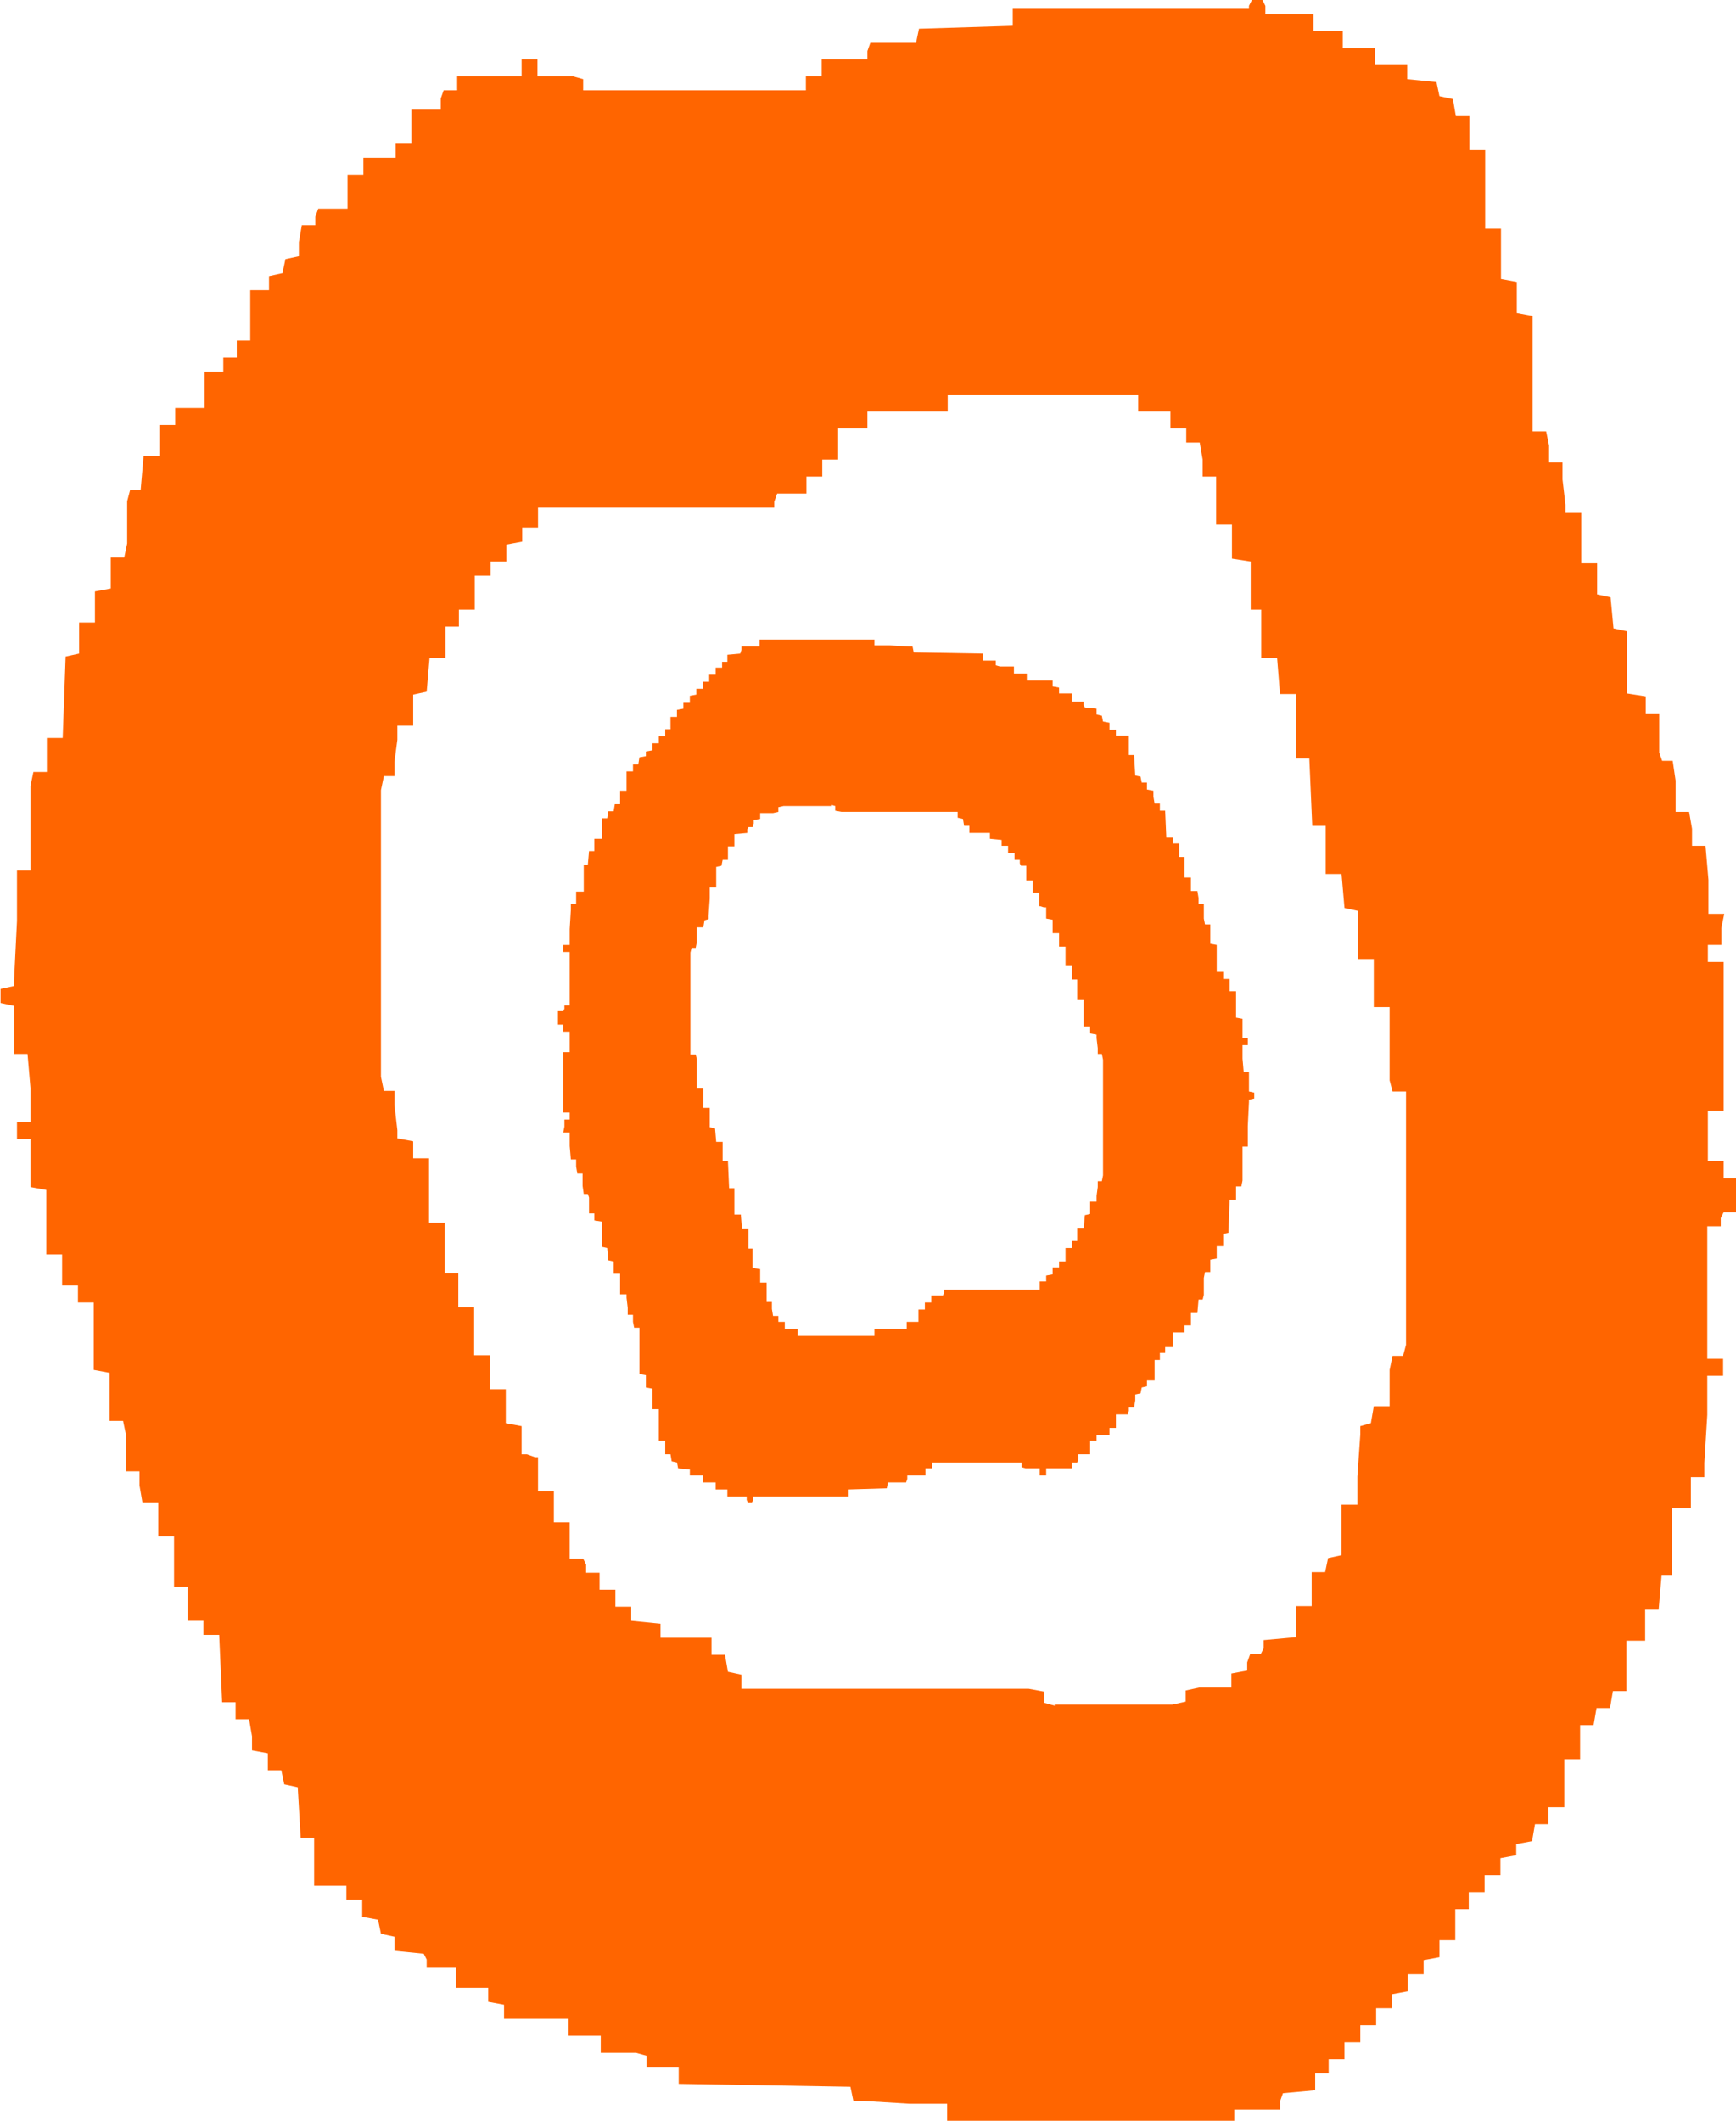
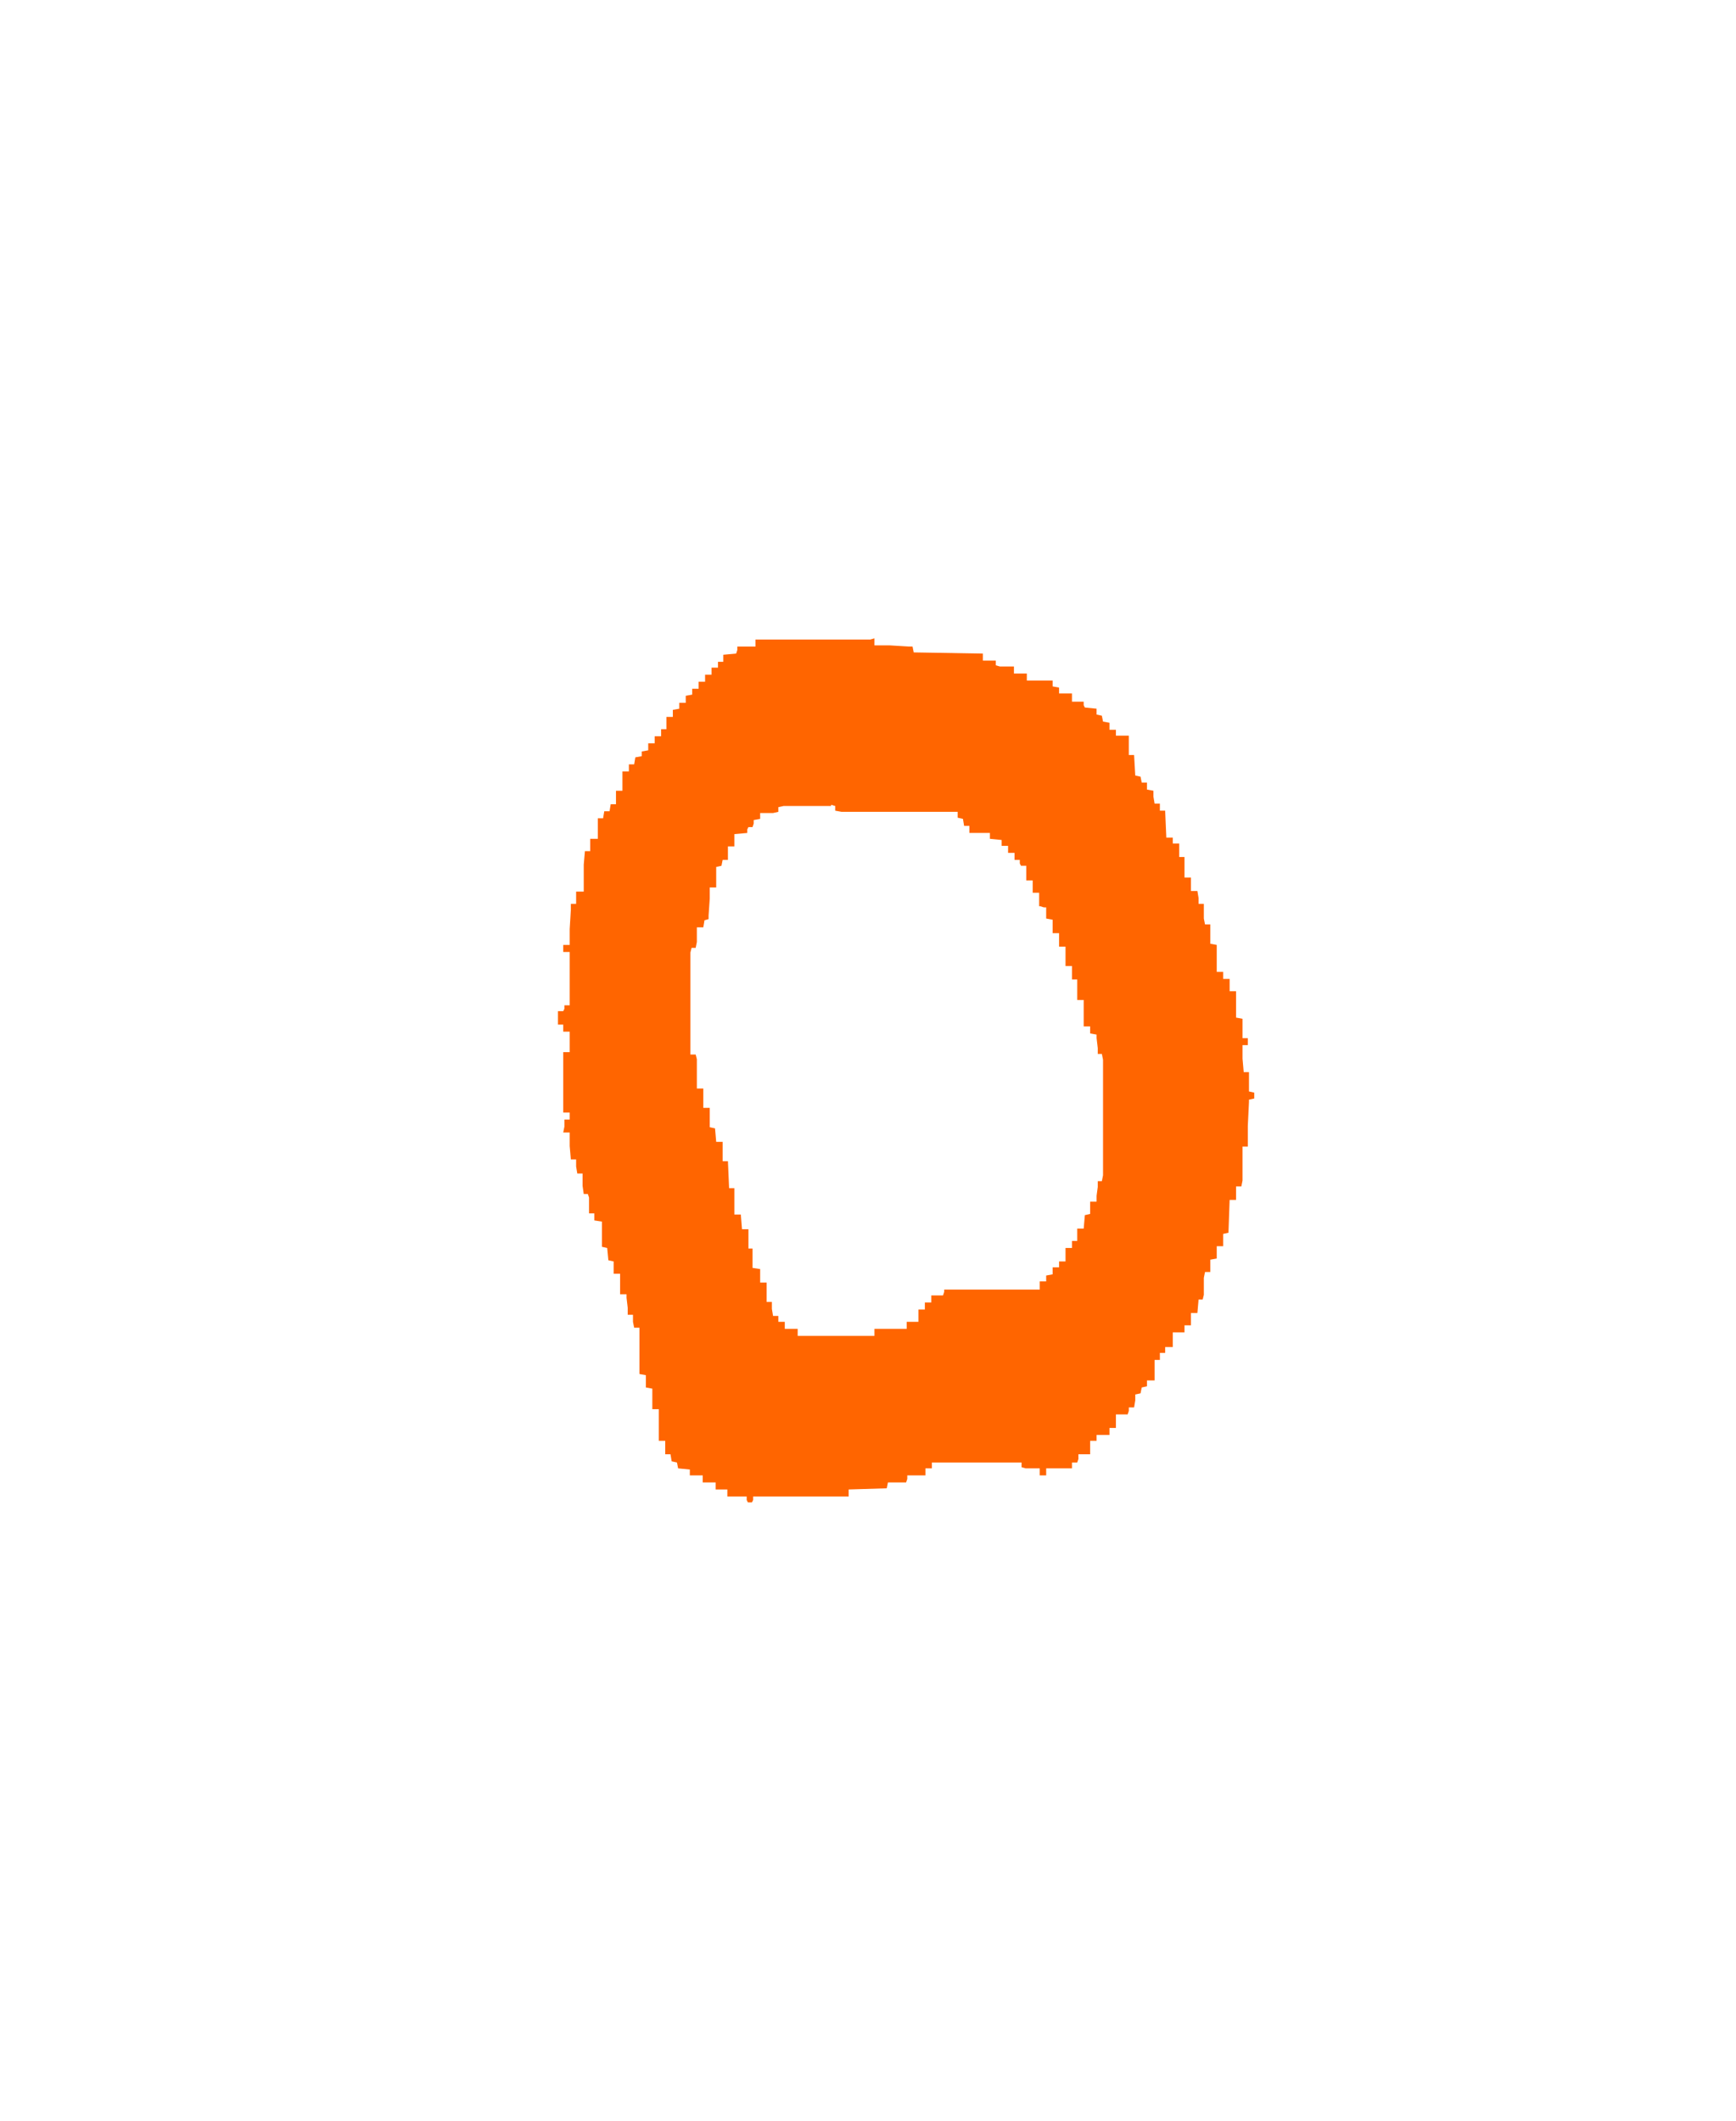
<svg xmlns="http://www.w3.org/2000/svg" viewBox="0 0 296.2 361.8" data-name="Calque 2" id="Calque_2">
  <defs>
    <style>
      .cls-1 {
        fill: #ff6500;
      }
    </style>
  </defs>
  <g data-name="Calque 1" id="Calque_1-2">
    <g>
-       <path d="M161.6,361.8v-2.9h-6.4l-8.2-.5h-1.4l-.5-2.4-29.3-.5v-2.9h-5.5v-1.9l-1.8-.5h-6v-2.9h-5.5v-2.9h-11v-2.4l-2.7-.5v-2.4h-5.5v-3.4h-5v-1.4l-.5-1-5-.5v-2.4l-2.3-.5-.5-2.4-2.7-.5v-2.9h-2.7v-2.4h-5.5v-8.2h-2.3l-.5-8.6-2.3-.5-.5-2.4h-2.3v-2.9l-2.7-.5v-2.4l-.5-2.9h-2.3v-2.9h-2.3l-.5-11.5h-2.7v-2.4h-2.7v-5.8h-2.3v-8.6h-2.7v-5.8h-2.7l-.5-2.9v-2.4h-2.3v-6.2l-.5-2.4h-2.3v-8.2l-2.7-.5v-11.5h-2.7v-2.9h-2.7v-5.3h-2.7v-11l-2.7-.5v-8.2h-2.3v-2.9h2.3v-5.8l-.5-5.8h-2.3v-8.2l-2.3-.5v-2.4l2.3-.5v-1l.5-10.1v-8.6h2.3v-14.4l.5-2.4h2.3v-5.8h2.7l.5-13.9,2.3-.5v-5.3h2.7v-5.3l2.7-.5v-5.3h2.3l.5-2.4v-7.2l.5-1.9h1.8l.5-5.8h2.7v-5.3h2.7v-2.9h5v-6.2h3.2v-2.4h2.3v-2.9h2.3v-8.6h3.2v-2.4l2.3-.5.5-2.4,2.3-.5v-2.4l.5-2.9h2.3v-1.4l.5-1.4h5v-5.8h2.7v-2.9h5.5v-2.4h2.7v-5.8h5v-1.9l.5-1.4h2.3v-2.4h11v-2.9h2.7v2.9h6l1.8.5v1.9h38v-2.4h2.7v-2.9h7.8v-1.4l.5-1.4h7.8l.5-2.4,16-.5v-2.9h40.3V1l.5-1h1.8l.5,1v1.4h8.2v2.9h5v2.9h5.5v2.9h5.5v2.4l5,.5.5,2.4,2.3.5.5,2.9h2.3v5.8h2.7v13.4h2.7v8.6l2.7.5v5.3l2.7.5v19.7h2.3l.5,2.4v2.9h2.3v2.9l.5,4.3v1.4h2.7v8.6h2.7v5.3l2.3.5.5,5.3,2.3.5v10.6l3.2.5v2.9h2.3v6.7l.5,1.4h1.8l.5,3.4v5.3h2.3l.5,2.9v2.9h2.3l.5,5.8v5.8h2.7l-.5,2.4v2.9h-2.3v2.9h2.7v25.4h-2.7v8.6h2.7v2.9h2.3v5.8h-2.3l-.5,1v1.4h-2.3v22.6h2.7v2.9h-2.7v6.7l-.5,8.2v2.4h-2.3v5.3h-3.2v11.5h-1.8l-.5,5.8h-2.3v5.3h-3.2v8.6h-2.3l-.5,2.9h-2.3l-.5,2.9h-2.3v5.8h-2.7v8.2h-2.7v2.9h-2.3l-.5,2.9-2.7.5v1.9l-2.7.5v2.9h-2.7v2.9h-2.7v2.9h-2.3v5.3h-2.7v2.9l-2.7.5v2.4h-2.7v2.9l-2.7.5v2.4h-2.7v2.9h-2.7v2.9h-2.7v2.9h-2.7v2.4h-2.3v2.9l-5.5.5-.5,1.4v1.4h-7.8v2.9h-48.5ZM179.9,290.8h20.1l2.3-.5v-1.9l2.3-.5h5.5v-2.4l2.7-.5v-1.4l.5-1.4h1.8l.5-1v-1.4l5.5-.5v-5.3h2.7v-5.8h2.3l.5-2.4,2.3-.5v-8.6h2.7v-4.8l.5-7.2v-1.4l1.8-.5.5-2.9h2.7v-6.2l.5-2.4h1.8l.5-1.9v-43.2h-2.3l-.5-1.9v-12.5h-2.7v-8.2h-2.7v-8.2l-2.3-.5-.5-5.8h-2.7v-8.2h-2.3l-.5-11.5h-2.3v-11h-2.7l-.5-6.2h-2.7v-8.2h-1.8v-8.2l-3.2-.5v-5.8h-2.7v-8.2h-2.3v-2.9l-.5-2.9h-2.3v-2.4h-2.7v-2.9h-5.5v-2.9h-32.5v2.9h-13.7v2.9h-5v5.3h-2.7v2.9h-2.7v2.9h-5l-.5,1.4v1h-40.3v3.4h-2.7v2.4l-2.7.5v2.9h-2.7v2.4h-2.7v5.8h-2.7v2.9h-2.3v5.3h-2.7l-.5,5.8-2.3.5v5.3h-2.7v2.4l-.5,3.8v2.4h-1.8l-.5,2.4v48.9l.5,2.4h1.8v2.4l.5,4.3v1.4l2.7.5v2.9h2.7v11h2.7v8.6h2.3v5.8h2.7v8.2h2.7v5.8h2.7v5.8l2.7.5v4.8h.9l1.4.5h.5v5.8h2.7v5.3h2.7v6.2h2.3l.5,1v1.4h2.3v2.9h2.7v2.9h2.7v2.4l5,.5v2.4h8.7v2.9h2.3l.5,2.9,2.3.5v2.4h49l2.7.5v1.9l1.8.5Z" class="cls-1" />
-       <path d="M149.2,108.9v1.2h2.6l3.3.2h.6l.2,1,11.8.2v1.2h2.2v.8l.7.2h2.4v1.2h2.2v1.2h4.4v1l1.1.2v1h2.2v1.4h2v.6l.2.4,2,.2v1l.9.2.2,1,1.1.2v1.2h1.1v1h2.2v3.3h.9l.2,3.5.9.2.2,1h.9v1.2l1.1.2v1l.2,1.2h.9v1.2h.9l.2,4.6h1.1v1h1.1v2.3h.9v3.5h1.1v2.3h1.1l.2,1.2v1h.9v2.5l.2,1h.9v3.3l1.1.2v4.6h1.1v1.2h1.1v2.1h1.1v4.5l1.1.2v3.3h.9v1.2h-.9v2.3l.2,2.3h.9v3.3l.9.2v1l-.9.2v.4l-.2,4.1v3.5h-.9v5.8l-.2,1h-.9v2.3h-1.1l-.2,5.6-.9.2v2.1h-1.1v2.1l-1.1.2v2.1h-.9l-.2,1v2.9l-.2.8h-.7l-.2,2.3h-1.1v2.1h-1.1v1.2h-2v2.5h-1.3v1h-.9v1.2h-.9v3.5h-1.3v1l-.9.2-.2,1-.9.2v1l-.2,1.2h-.9v.6l-.2.6h-2v2.3h-1.1v1.2h-2.2v1h-1.1v2.3h-2v.8l-.2.6h-.9v1h-4.4v1.2h-1.1v-1.2h-2.4l-.7-.2v-.8h-15.3v1h-1.1v1.2h-3.1v.6l-.2.6h-3.1l-.2,1-6.5.2v1.2h-16.3v.6l-.2.4h-.7l-.2-.4v-.6h-3.3v-1.2h-2v-1.2h-2.2v-1.2h-2.2v-1l-2-.2-.2-1-.9-.2-.2-1.2h-.9v-2.3h-1.1v-5.4h-1.1v-3.5l-1.1-.2v-2.1l-1.1-.2v-7.9h-.9l-.2-1v-1.2h-.9v-1.2l-.2-1.7v-.6h-1.1v-3.5h-1.1v-2.1l-.9-.2-.2-2.1-.9-.2v-4.3l-1.3-.2v-1.2h-.9v-2.7l-.2-.6h-.7l-.2-1.4v-2.1h-.9l-.2-1.2v-1.2h-.9l-.2-2.3v-2.3h-1.1l.2-1v-1.2h.9v-1.2h-1.1v-10.3h1.1v-3.5h-1.1v-1.2h-.9v-2.3h.9l.2-.4v-.6h.9v-9.1h-1.1v-1.2h1.1v-2.7l.2-3.3v-1h.9v-2.1h1.3v-4.6h.7l.2-2.3h.9v-2.1h1.3v-3.5h.9l.2-1.2h.9l.2-1.2h.9v-2.3h1.1v-3.3h1.1v-1.2h.9l.2-1.2,1.1-.2v-.8l1.1-.2v-1.2h1.1v-1.2h1.1v-1.2h.9v-2.1h1.1v-1.2l1.1-.2v-1h1.1v-1.2l1.1-.2v-1h1.1v-1.2h1.1v-1.2h1.1v-1.2h1.1v-1h.9v-1.2l2.2-.2.2-.6v-.6h3.1v-1.2h19.6ZM141.8,137.5h-8.1l-.9.2v.8l-.9.2h-2.2v1l-1.1.2v.6l-.2.6h-.7l-.2.4v.6l-2.2.2v2.1h-1.1v2.3h-.9l-.2,1-.9.2v3.5h-1.1v1.9l-.2,2.9v.6l-.7.2-.2,1.2h-1.1v2.5l-.2,1h-.7l-.2.8v17.4h.9l.2.8v5h1.1v3.3h1.1v3.3l.9.2.2,2.3h1.1v3.3h.9l.2,4.6h.9v4.5h1.1l.2,2.5h1.1v3.3h.7v3.3l1.3.2v2.3h1.1v3.3h.9v1.2l.2,1.2h.9v1h1.1v1.2h2.2v1.2h13.1v-1.2h5.5v-1.2h2v-2.1h1.1v-1.2h1.1v-1.2h2l.2-.6v-.4h16.3v-1.4h1.1v-1l1.1-.2v-1.2h1.1v-1h1.1v-2.3h1.1v-1.2h.9v-2.1h1.1l.2-2.3.9-.2v-2.1h1.1v-1l.2-1.5v-1h.7l.2-1v-19.7l-.2-1h-.7v-1l-.2-1.7v-.6l-1.1-.2v-1.2h-1.1v-4.5h-1.1v-3.5h-.9v-2.3h-1.1v-3.3h-1.1v-2.3h-1.1v-2.3l-1.1-.2v-1.9h-.4l-.6-.2h-.2v-2.3h-1.1v-2.1h-1.1v-2.5h-.9l-.2-.4v-.6h-.9v-1.2h-1.1v-1.2h-1.1v-1l-2-.2v-1h-3.5v-1.2h-.9l-.2-1.2-.9-.2v-1h-19.8l-1.1-.2v-.8l-.7-.2Z" class="cls-1" />
+       <path d="M149.2,108.9v1.2h2.6l3.3.2h.6l.2,1,11.8.2v1.2h2.2v.8l.7.2h2.4v1.2h2.2v1.2h4.4v1l1.1.2v1h2.2v1.4h2v.6l.2.4,2,.2v1l.9.2.2,1,1.1.2v1.2h1.1v1h2.2v3.3h.9l.2,3.5.9.2.2,1h.9v1.2l1.1.2v1l.2,1.2h.9v1.2h.9l.2,4.6h1.1v1h1.1v2.3h.9v3.5h1.1v2.3h1.1l.2,1.2v1h.9v2.5l.2,1h.9v3.3l1.1.2v4.6h1.1v1.2h1.1v2.1h1.1v4.5l1.1.2v3.3h.9v1.2h-.9v2.3l.2,2.3h.9v3.3l.9.2v1l-.9.2v.4l-.2,4.1v3.5h-.9v5.8l-.2,1h-.9v2.3h-1.1l-.2,5.6-.9.2v2.1h-1.1v2.1l-1.1.2v2.1h-.9l-.2,1v2.9l-.2.8h-.7l-.2,2.3h-1.1v2.1h-1.1v1.2h-2v2.5h-1.3v1h-.9v1.2h-.9v3.5h-1.3v1l-.9.2-.2,1-.9.2v1l-.2,1.2h-.9v.6l-.2.6h-2v2.3h-1.1v1.2h-2.2v1h-1.1v2.3h-2v.8l-.2.6h-.9v1h-4.4v1.2h-1.1v-1.2h-2.4l-.7-.2v-.8h-15.3v1h-1.1v1.2h-3.1v.6l-.2.6h-3.1l-.2,1-6.5.2v1.2h-16.3v.6l-.2.4h-.7l-.2-.4v-.6h-3.3v-1.2h-2v-1.2h-2.2v-1.2h-2.2v-1l-2-.2-.2-1-.9-.2-.2-1.2h-.9v-2.3h-1.1v-5.4h-1.1v-3.5l-1.1-.2v-2.1l-1.1-.2v-7.9h-.9l-.2-1v-1.2h-.9v-1.2l-.2-1.7v-.6h-1.1v-3.5h-1.1v-2.1l-.9-.2-.2-2.1-.9-.2v-4.3l-1.3-.2v-1.2h-.9v-2.7l-.2-.6h-.7l-.2-1.4v-2.1h-.9l-.2-1.2v-1.2h-.9l-.2-2.3v-2.3h-1.1l.2-1v-1.2h.9v-1.2h-1.1v-10.3h1.1v-3.5h-1.1v-1.2h-.9v-2.3h.9l.2-.4v-.6h.9v-9.1h-1.1v-1.2h1.1v-2.7l.2-3.3v-1h.9v-2.1h1.3v-4.6l.2-2.3h.9v-2.1h1.3v-3.5h.9l.2-1.2h.9l.2-1.2h.9v-2.3h1.1v-3.3h1.1v-1.2h.9l.2-1.2,1.1-.2v-.8l1.1-.2v-1.2h1.1v-1.2h1.1v-1.2h.9v-2.1h1.1v-1.2l1.1-.2v-1h1.1v-1.2l1.1-.2v-1h1.1v-1.2h1.1v-1.2h1.1v-1.2h1.1v-1h.9v-1.2l2.2-.2.2-.6v-.6h3.1v-1.2h19.6ZM141.8,137.5h-8.1l-.9.2v.8l-.9.2h-2.2v1l-1.1.2v.6l-.2.6h-.7l-.2.4v.6l-2.2.2v2.1h-1.1v2.3h-.9l-.2,1-.9.2v3.5h-1.1v1.9l-.2,2.9v.6l-.7.2-.2,1.2h-1.1v2.5l-.2,1h-.7l-.2.8v17.4h.9l.2.8v5h1.1v3.3h1.1v3.3l.9.2.2,2.3h1.1v3.3h.9l.2,4.6h.9v4.5h1.1l.2,2.5h1.1v3.3h.7v3.3l1.3.2v2.3h1.1v3.3h.9v1.2l.2,1.2h.9v1h1.1v1.2h2.2v1.2h13.1v-1.2h5.5v-1.2h2v-2.1h1.1v-1.2h1.1v-1.2h2l.2-.6v-.4h16.3v-1.4h1.1v-1l1.1-.2v-1.2h1.1v-1h1.1v-2.3h1.1v-1.2h.9v-2.1h1.1l.2-2.3.9-.2v-2.1h1.1v-1l.2-1.5v-1h.7l.2-1v-19.7l-.2-1h-.7v-1l-.2-1.7v-.6l-1.1-.2v-1.2h-1.1v-4.5h-1.1v-3.5h-.9v-2.3h-1.1v-3.3h-1.1v-2.3h-1.1v-2.3l-1.1-.2v-1.9h-.4l-.6-.2h-.2v-2.3h-1.1v-2.1h-1.1v-2.5h-.9l-.2-.4v-.6h-.9v-1.2h-1.1v-1.2h-1.1v-1l-2-.2v-1h-3.5v-1.2h-.9l-.2-1.2-.9-.2v-1h-19.8l-1.1-.2v-.8l-.7-.2Z" class="cls-1" />
    </g>
  </g>
</svg>